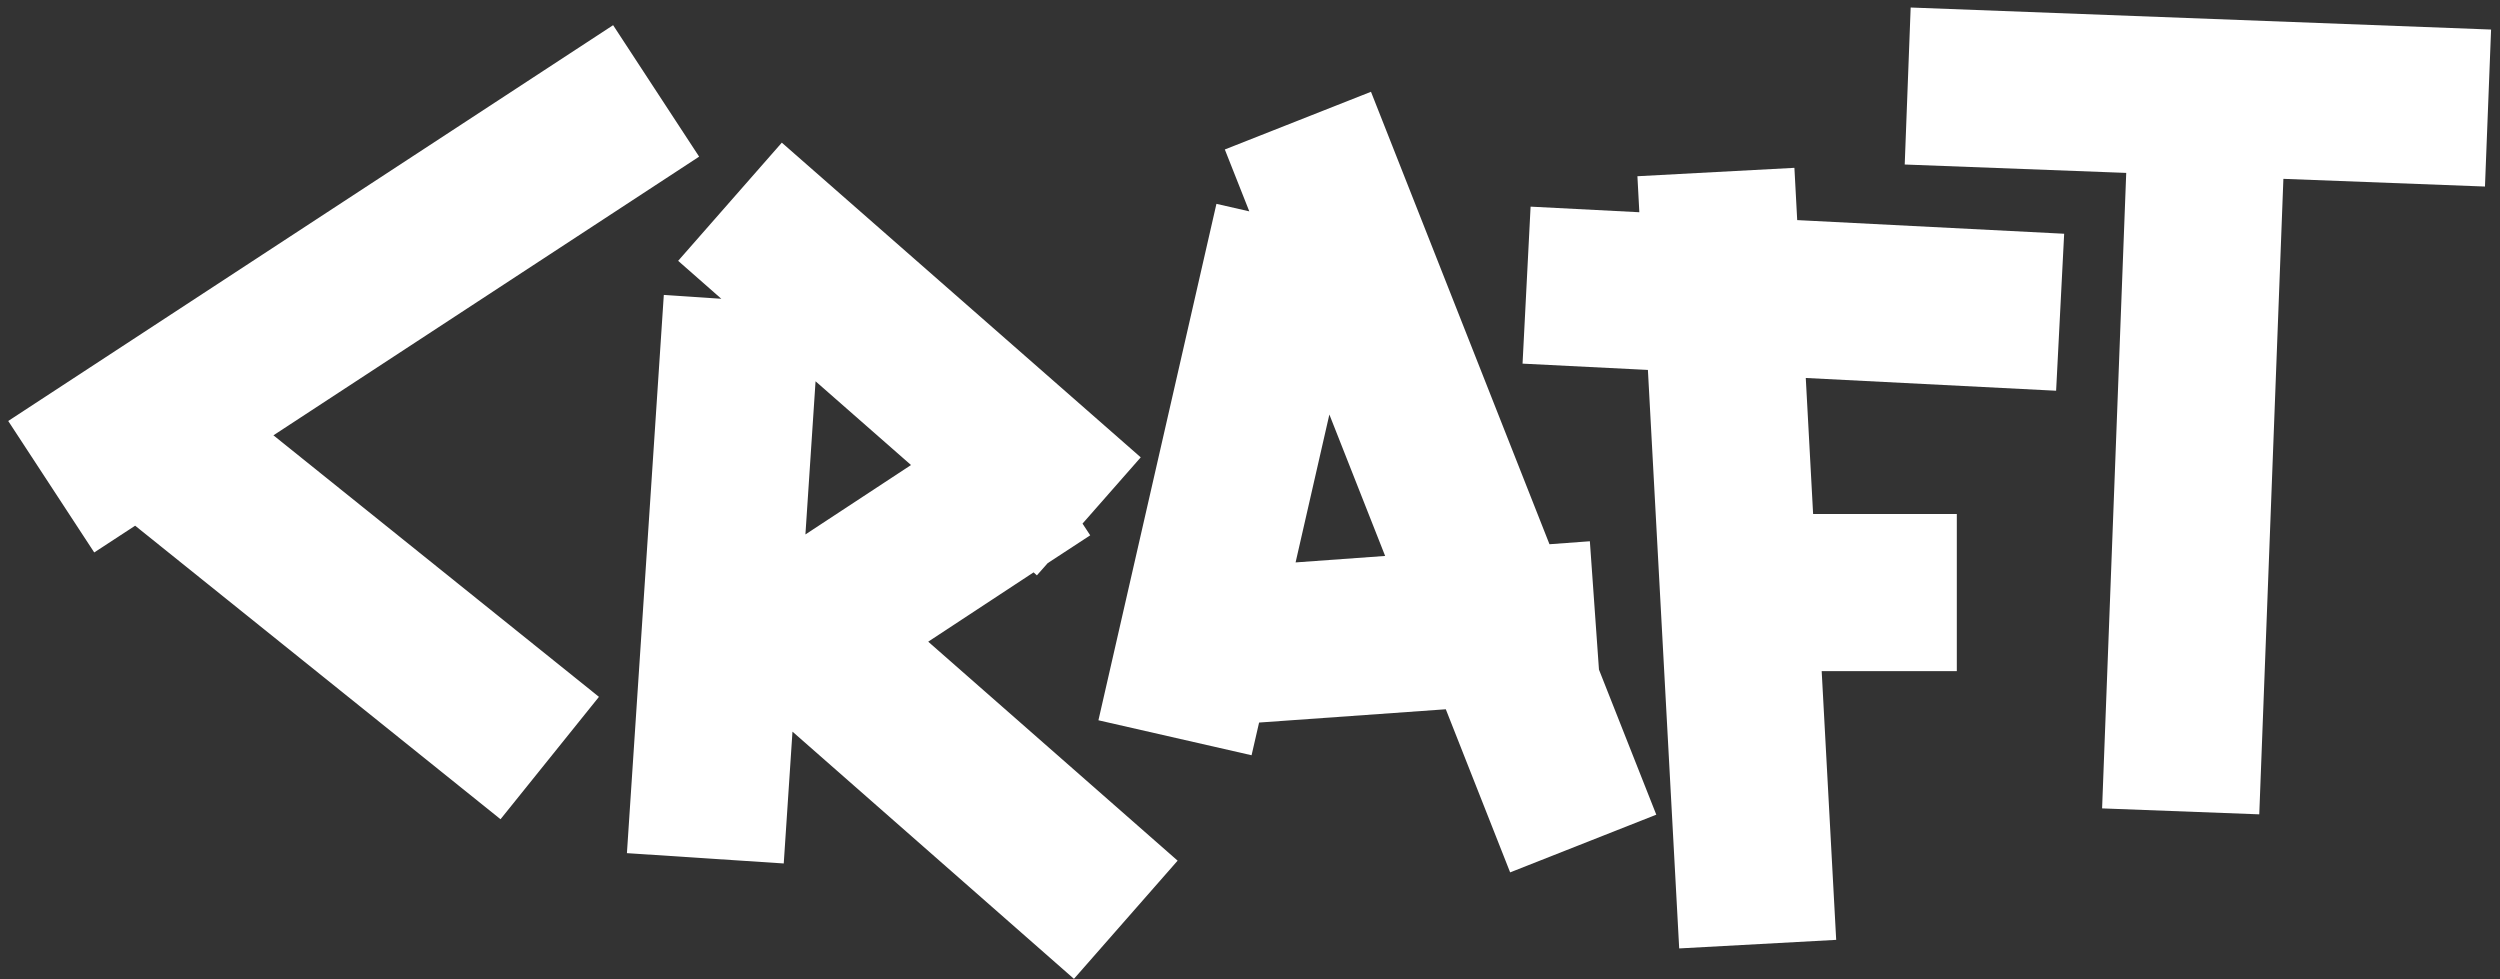
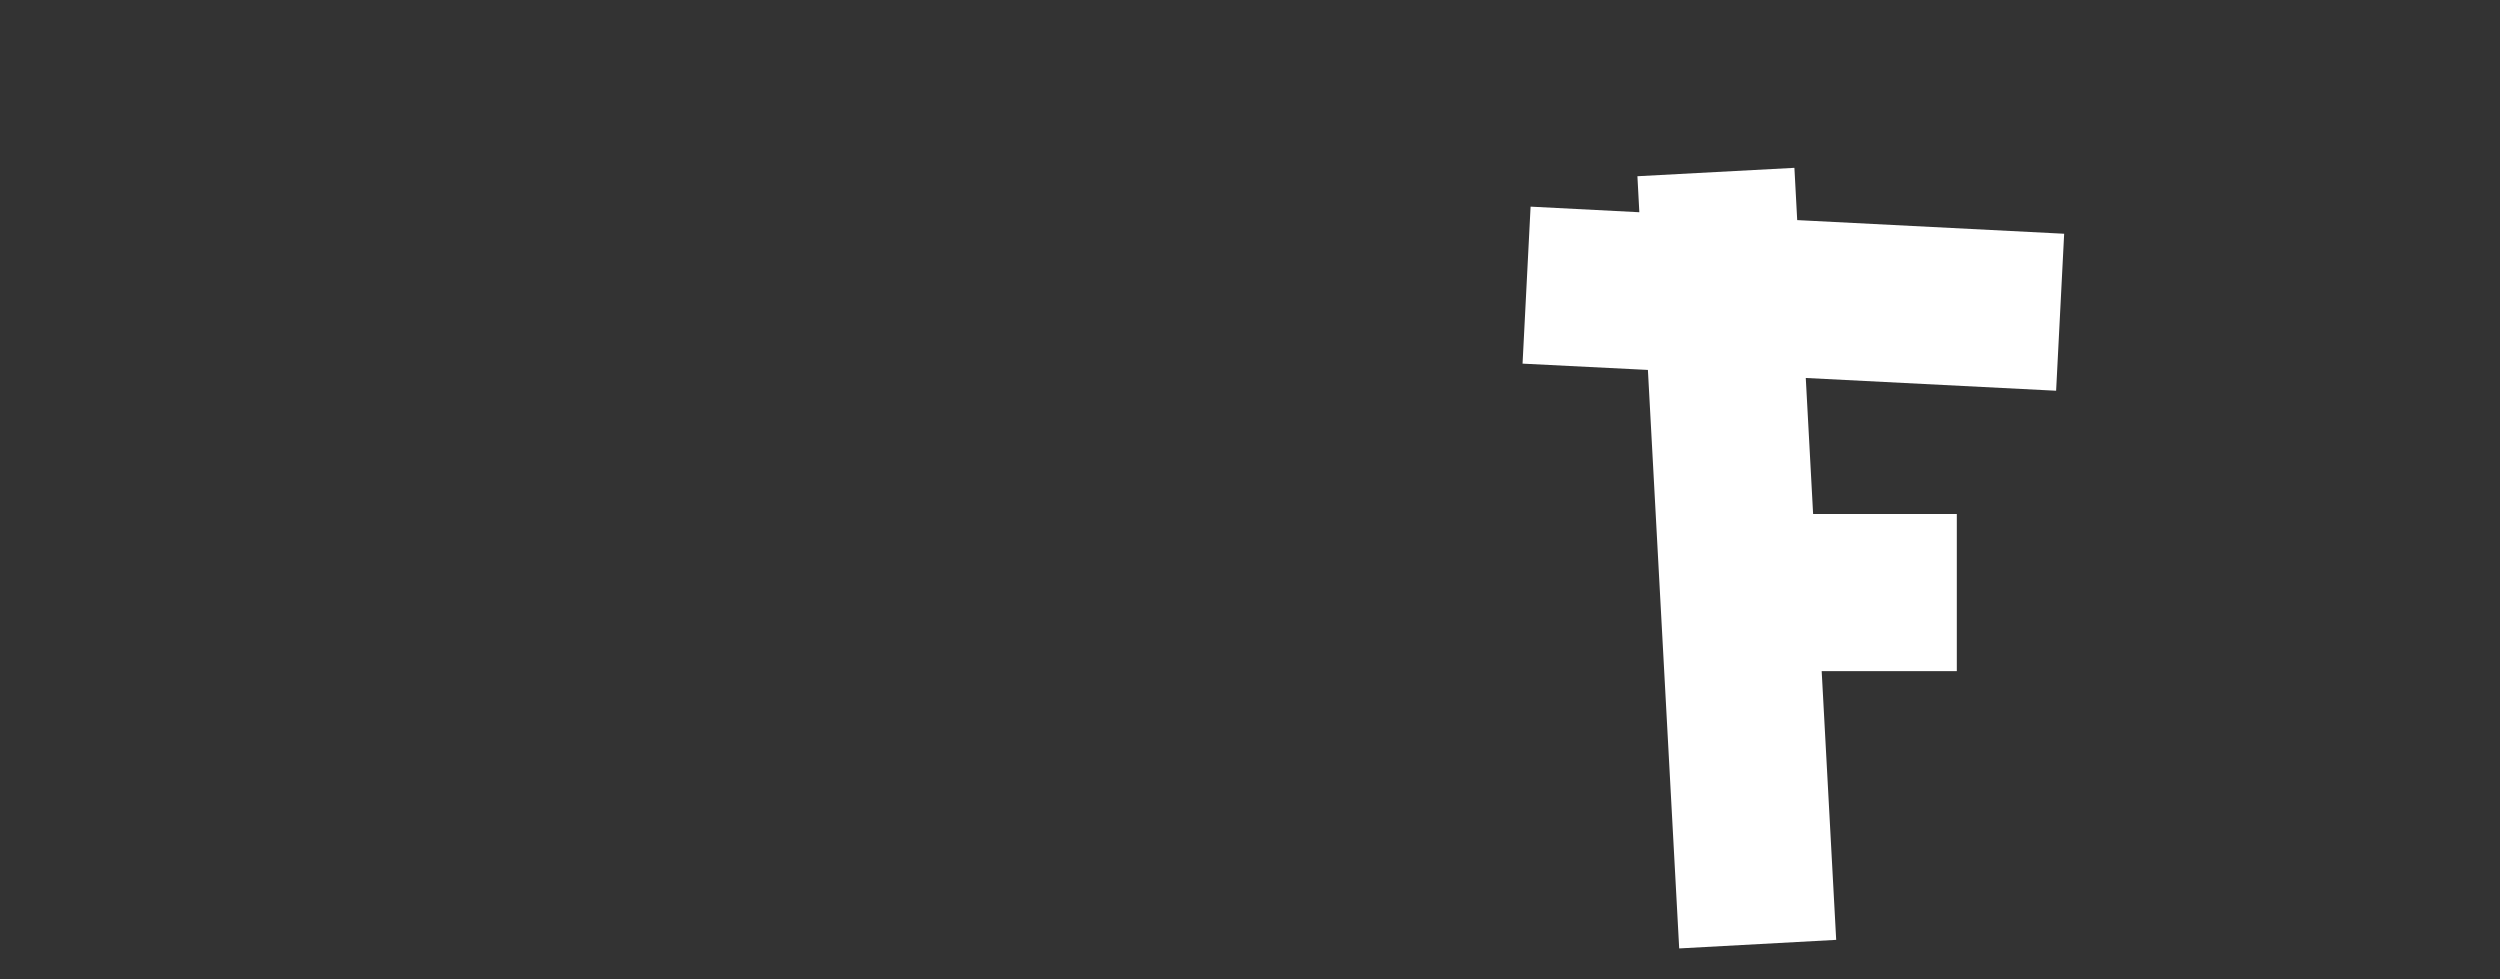
<svg xmlns="http://www.w3.org/2000/svg" width="143" height="56" viewBox="0 0 143 56" fill="none">
  <rect x="0" y="0" width="143" height="56" fill="#333333" stroke="none" />
-   <path d="M15.64 24.9L39.99 8.96L35.07 1.44L0.47 24.08L5.39 31.6L7.73 30.07L28.63 46.86L34.26 39.86L15.64 24.9Z" fill="white" />
-   <path d="M53.1 36.7L59.12 32.74L59.31 32.91L59.93 32.21L62.36 30.62L61.92 29.95L65.25 26.16L44.72 8.16L38.79 14.92L41.26 17.09L37.97 16.87L35.86 48.8L44.83 49.39L45.33 41.85L61.43 55.99L67.36 49.23L53.1 36.71V36.7ZM46.07 30.57L46.65 21.81L52.11 26.6L46.07 30.57Z" fill="white" />
-   <path d="M91.46 38.29L90.94 30.96L88.63 31.13L78.42 5.25L70.06 8.55L71.46 12.09L69.58 11.66L62.83 41.2L71.59 43.2L72.02 41.33L82.7 40.57L86.38 49.9L94.74 46.6L91.46 38.3V38.29ZM74.11 32.16L76.04 23.71L79.23 31.8L74.11 32.17V32.16Z" fill="white" />
  <path d="M102.64 9.6L93.66 10.08L93.77 12.14L87.55 11.82L87.09 20.8L94.26 21.16L96.05 54.25L105.03 53.76L104.2 38.39H111.93V29.4H103.71L103.29 21.62L117.61 22.35L118.07 13.37L102.8 12.59L102.64 9.6Z" fill="white" />
-   <path d="M109.29 0.43L108.95 9.41L121.62 9.89L120.24 46.24L129.23 46.58L130.61 10.23L142.14 10.67L142.49 1.69L109.29 0.43Z" fill="white" />
</svg>